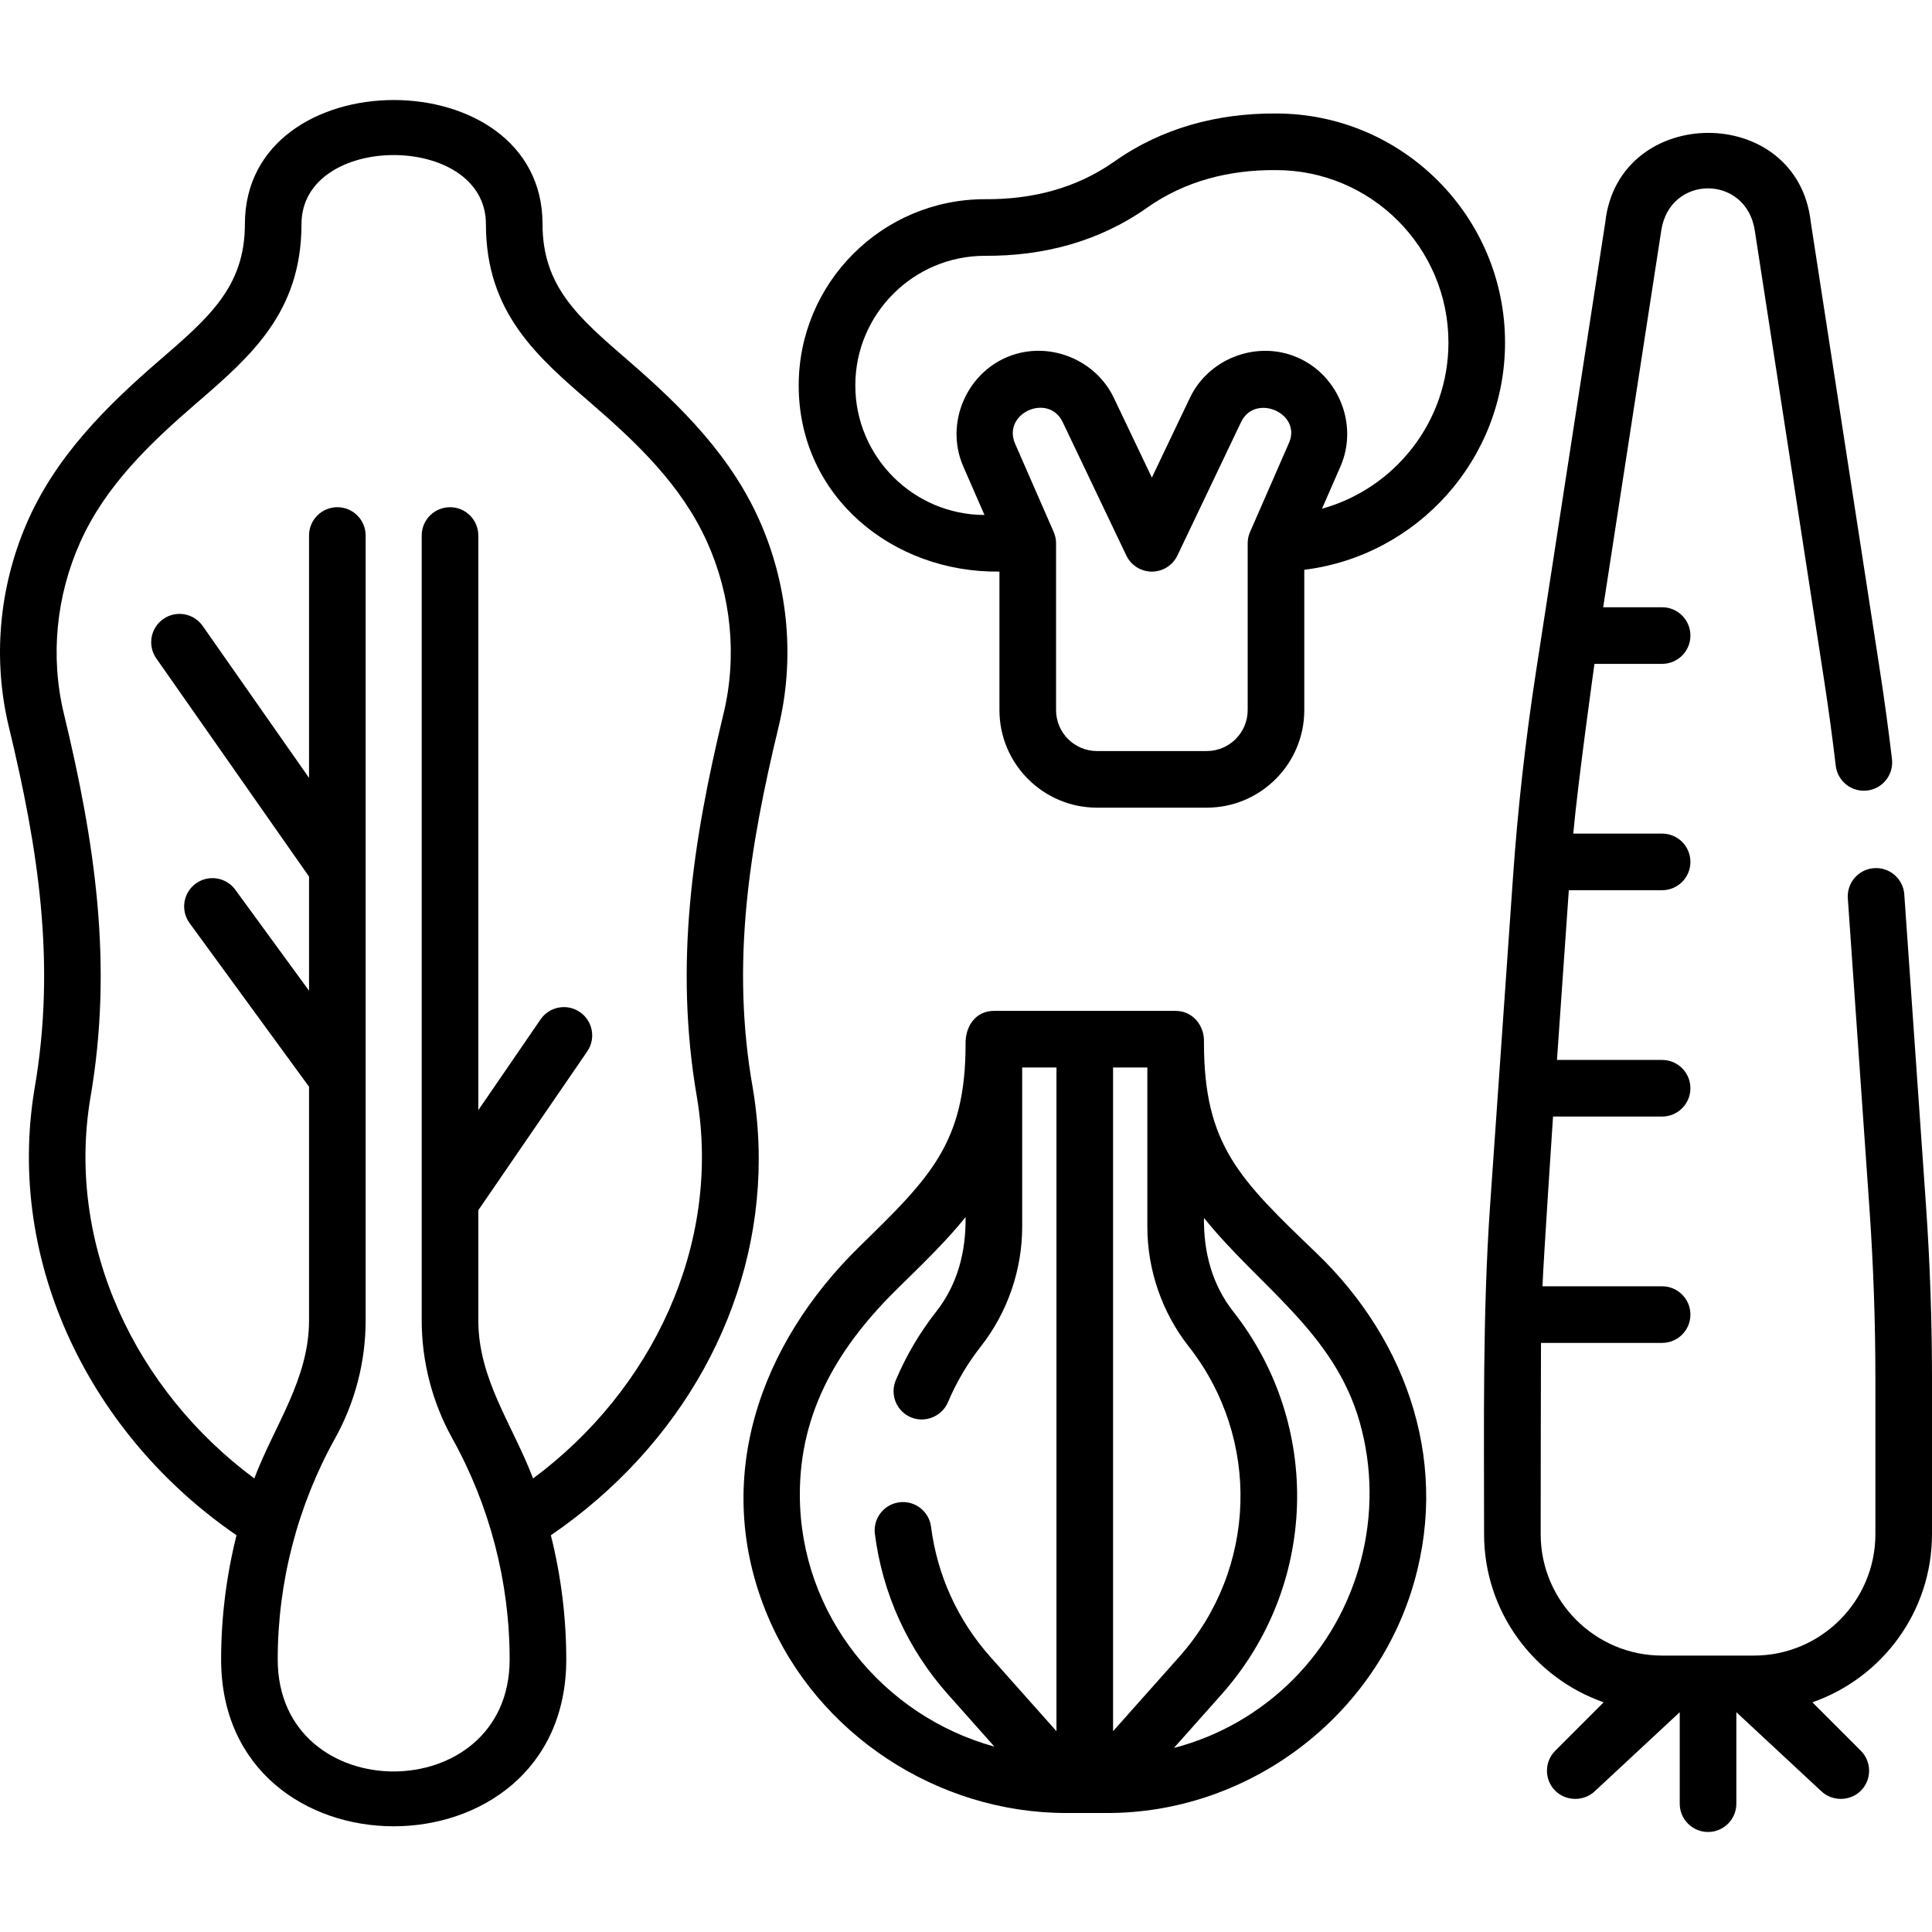
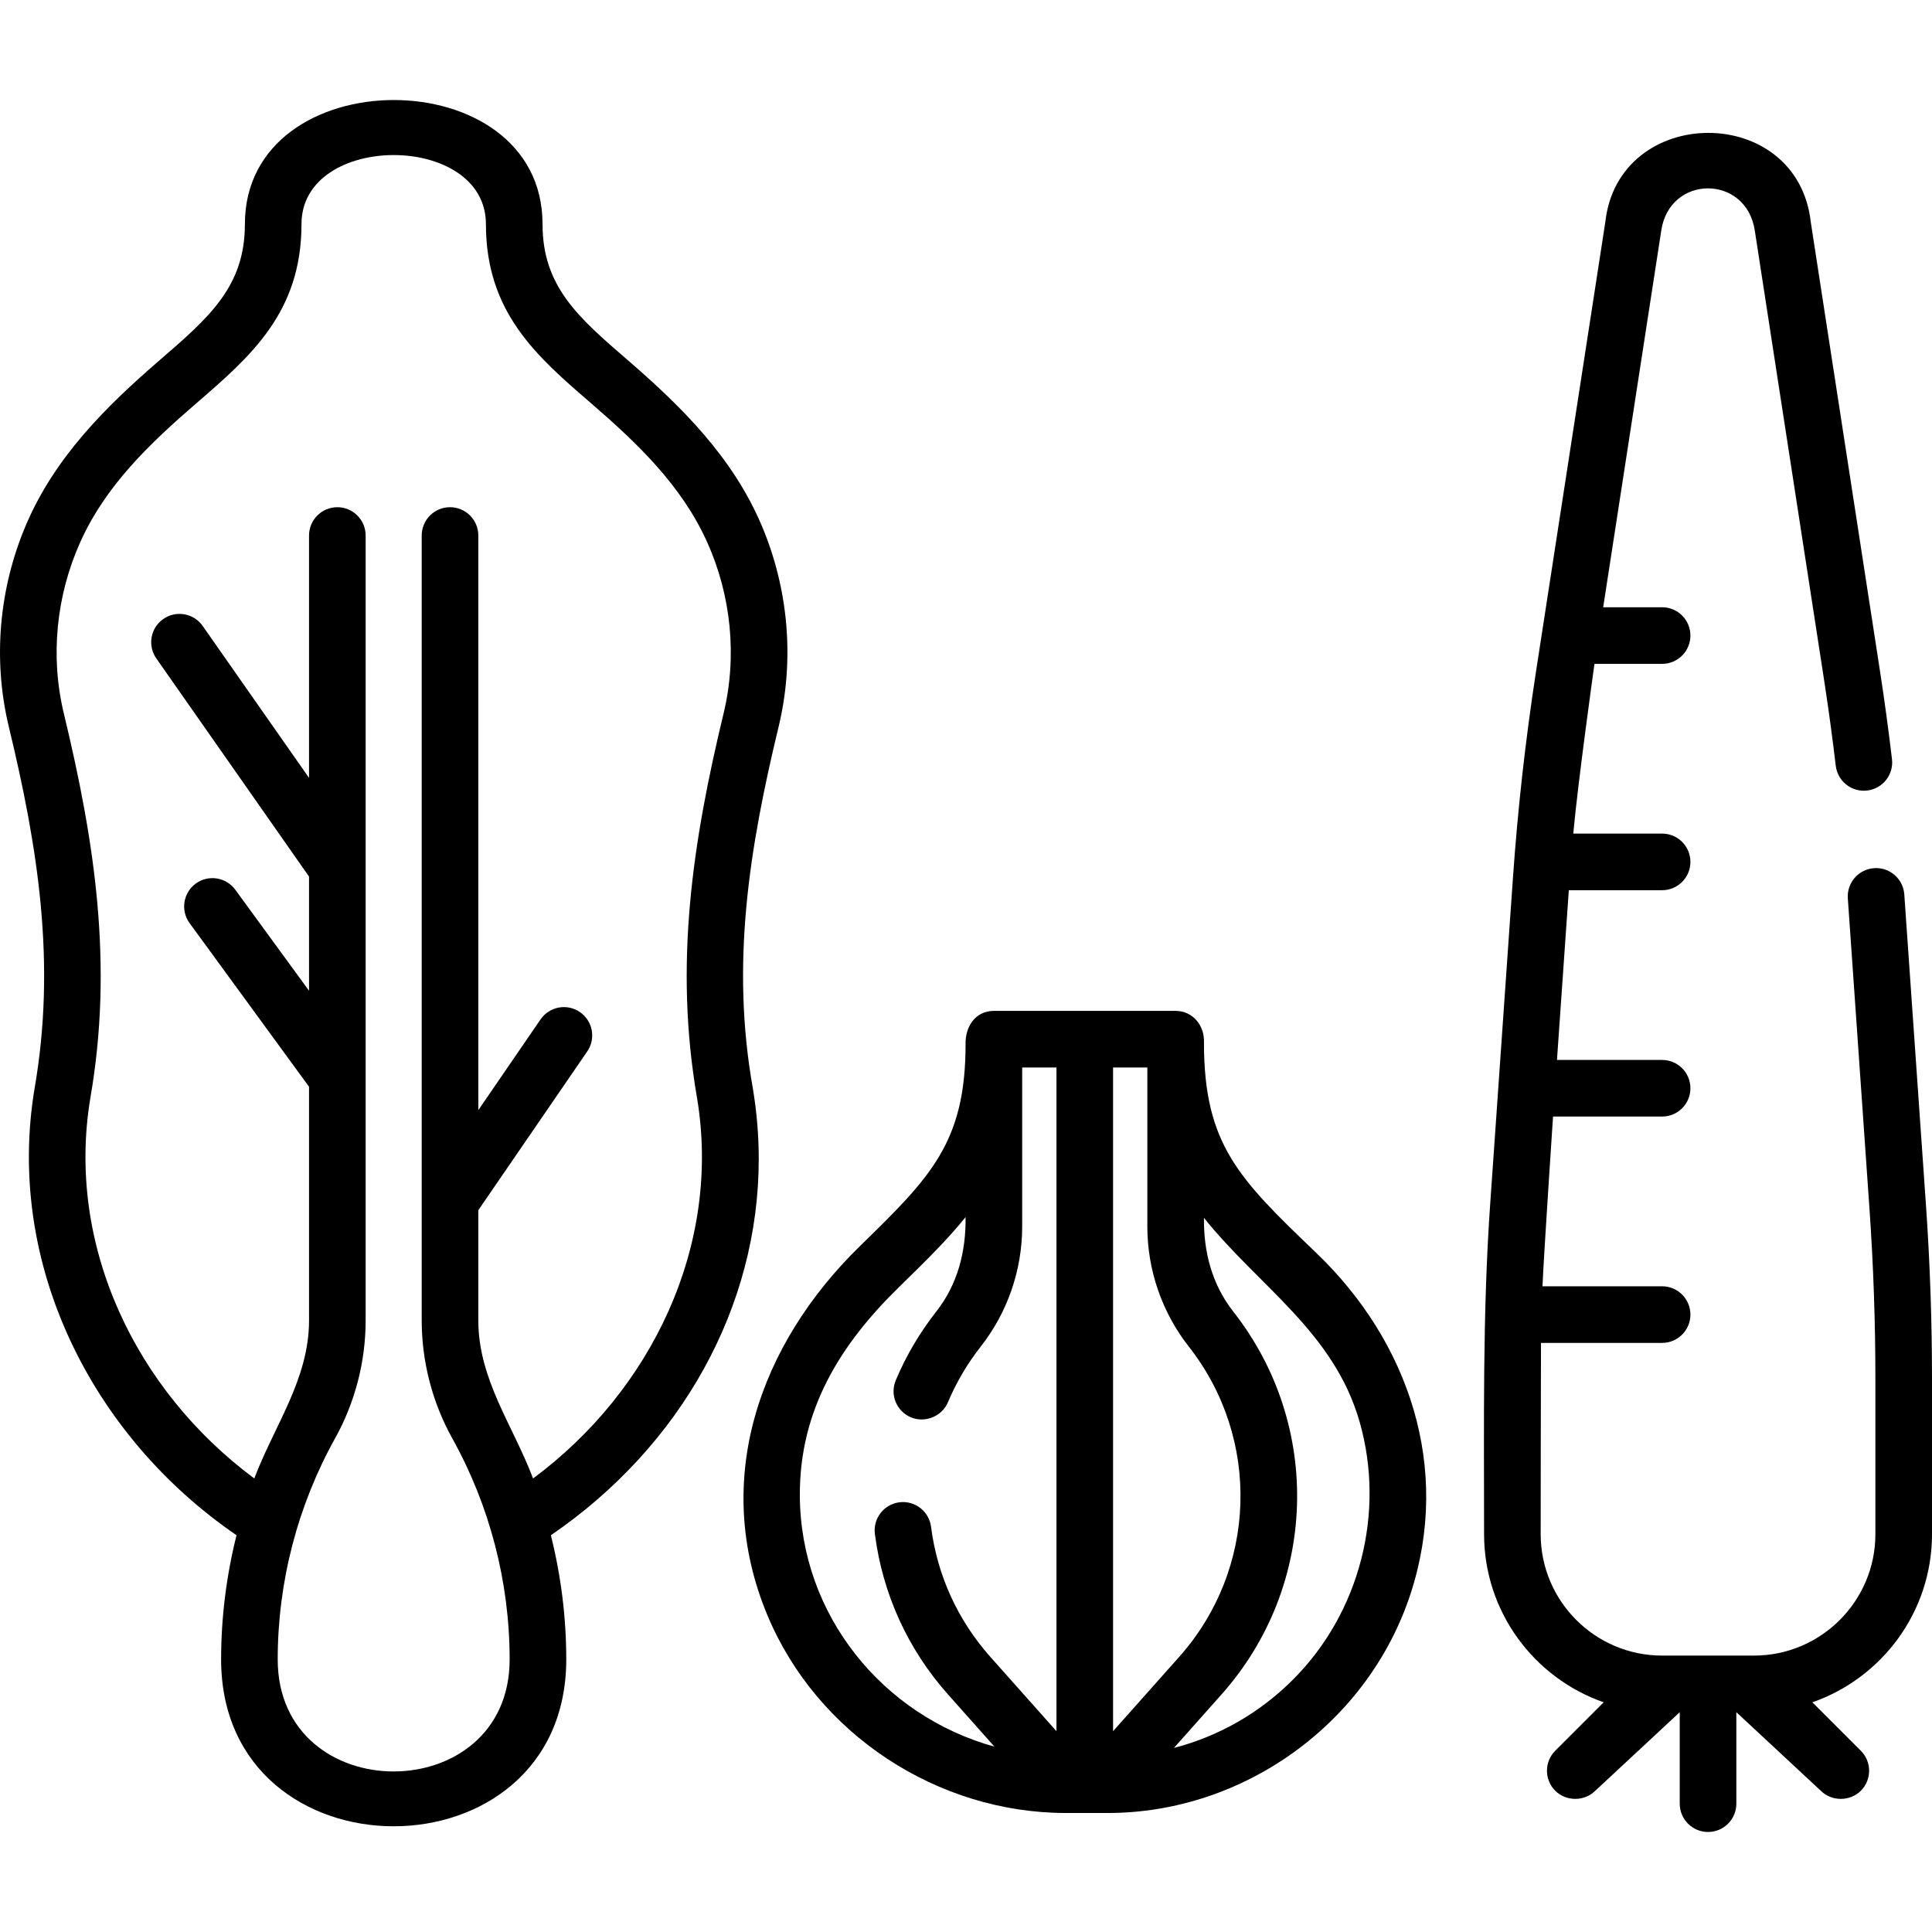
<svg xmlns="http://www.w3.org/2000/svg" id="Capa_1" enable-background="new 0 0 511.966 511.966" height="512" viewBox="0 0 511.966 511.966" width="512">
  <g>
    <path d="m201.062 307.107c0-6.188-.524-12.468-1.563-18.69-5.905-33.17-.907-63.78 6.822-95.813 4.297-17.809 2.622-36.694-4.56-53.531-7.6-17.816-20.959-31.157-35.388-43.618-13.123-11.331-22.604-19.519-22.604-36.06 0-43.891-78.874-43.814-78.874 0 0 16.541-9.481 24.729-22.604 36.06-14.431 12.462-27.787 25.8-35.388 43.618-7.182 16.837-8.857 35.723-4.56 53.532 7.743 32.09 12.581 62.602 6.818 95.834-7.773 46.56 15.215 92.169 53.516 118.388-2.688 10.732-4.081 21.791-4.081 32.903 0 58.964 91.46 58.964 91.46 0 0-11.11-1.392-22.166-4.079-32.895 34.59-23.676 55.085-60.569 55.085-99.728zm-59.803 84.676c-5.331-14.102-14.507-26.23-14.507-41.883v-29.208l28.862-42.073c2.343-3.415 1.474-8.084-1.942-10.427-3.416-2.344-8.084-1.474-10.427 1.942l-16.493 24.042v-152.27c0-4.143-3.358-7.5-7.5-7.5s-7.5 3.357-7.5 7.5v207.994c0 10.919 2.806 21.734 8.114 31.277 9.936 17.864 15.188 38.111 15.188 58.553 0 39.559-61.46 39.627-61.46 0 0-20.441 5.252-40.688 15.188-58.553 5.308-9.543 8.114-20.358 8.114-31.277v-207.994c0-4.143-3.358-7.5-7.5-7.5s-7.5 3.357-7.5 7.5v64.229l-28.182-40.258c-2.375-3.395-7.052-4.218-10.445-1.844-3.393 2.376-4.218 7.053-1.843 10.445l40.47 57.811v30.249l-19.538-26.762c-2.443-3.346-7.133-4.08-10.48-1.636-3.345 2.442-4.078 7.135-1.635 10.479l31.653 43.357v61.924c0 15.585-9.195 27.835-14.504 41.875-31.358-23.237-49.972-61.697-43.441-100.845 6.114-35.309 1.2-67.746-7.028-101.844-3.657-15.158-2.019-31.261 4.365-45.465 6.759-15.037 18.533-26.215 30.805-36.813 14.297-12.346 27.801-24.006 27.801-47.413 0-24.41 48.874-24.404 48.874 0 0 23.407 13.504 35.067 27.801 47.413 12.282 10.607 24.023 21.776 30.805 36.813 6.399 14.189 8.019 30.32 4.365 45.464-8.228 34.098-13.145 66.501-7.032 101.822 6.532 39.164-12.072 77.632-43.448 100.876z" />
-     <path d="m338.127 30.073c-15.398-.089-30.15 3.778-42.835 12.729-10.188 7.19-21.962 10.081-34.299 9.984-27.207 0-49.342 22.135-49.342 49.342 0 29.534 24.981 49.7 53.195 49.342v36.703c0 14.254 11.596 25.85 25.85 25.85h29.08c14.254 0 25.85-11.596 25.85-25.85v-37.183c29.941-3.709 53.198-29.291 53.198-60.218.001-33.469-27.228-60.699-60.697-60.699zm-7.5 158.1c0 5.982-4.867 10.85-10.85 10.85h-29.08c-5.983 0-10.85-4.867-10.85-10.85v-44.135c0-.023.003-.045.003-.068 0-1.087-.236-2.118-.653-3.051l-10.185-23.303c-3.55-8.124 8.844-13.618 12.596-5.754l16.859 35.34c1.245 2.609 3.878 4.271 6.769 4.271s5.524-1.661 6.769-4.271l16.86-35.341c3.749-7.858 16.414-2.255 12.595 5.755l-10.206 23.353c-.002.004-.003.008-.004.011-.399.917-.623 1.927-.623 2.99v.001.001zm19.692-53.368 4.887-11.181c4.998-11.439-.855-25.08-12.544-29.358-10.464-3.83-22.531 1.069-27.335 11.137l-10.09 21.15-10.09-21.15c-4.702-9.856-16.431-14.819-26.781-11.34-12.01 4.037-18.188 17.914-13.098 29.561l5.613 12.843c-18.885-.061-34.23-15.44-34.23-34.339 0-18.937 15.406-34.342 34.342-34.342 15.439.098 30.225-3.75 42.947-12.729 10.156-7.166 21.886-10.074 34.187-9.984 25.198 0 45.698 20.5 45.698 45.698 0 20.976-14.211 38.685-33.506 44.034z" />
    <path d="m510.36 319.234-5.736-82.221c-.289-4.132-3.873-7.252-8.004-6.959-4.132.288-7.248 3.871-6.96 8.004l5.736 82.219c1.042 14.935 1.57 30.097 1.57 45.067v41.194c0 17.744-14.436 32.18-32.18 32.18h-24.336c-17.744 0-32.18-14.436-32.18-32.18 0 0 .036-47.514.083-50.681h32.096c4.142 0 7.5-3.357 7.5-7.5s-3.358-7.5-7.5-7.5h-31.701c.26-6.881 2.794-44.979 2.794-44.979h28.907c4.142 0 7.5-3.357 7.5-7.5s-3.358-7.5-7.5-7.5h-27.861l3.138-44.98h24.722c4.142 0 7.5-3.357 7.5-7.5s-3.358-7.5-7.5-7.5h-23.543c1.225-13.618 5.617-44.979 5.617-44.979h17.926c4.142 0 7.5-3.357 7.5-7.5s-3.358-7.5-7.5-7.5h-15.614l15.397-99.868c2.248-14.836 22.484-14.856 24.77 0l18.367 119.132c1.161 7.525 2.202 15.174 3.094 22.734.486 4.113 4.224 7.06 8.328 6.568 4.114-.485 7.055-4.214 6.569-8.328-.914-7.735-1.979-15.561-3.166-23.26l-18.338-118.957c-3.485-31.797-51.054-31.475-54.474.003l-18.34 118.954c-2.803 18.182-4.849 36.488-6.13 54.841l-6.035 86.495c-2.027 29.062-1.606 58.194-1.606 87.306 0 20.592 13.266 38.133 31.696 44.557l-12.836 12.836c-2.929 2.93-2.929 7.678 0 10.607 2.867 2.866 7.733 2.873 10.606 0l22.382-20.82v24.243c0 4.143 3.358 7.5 7.5 7.5s7.5-3.357 7.5-7.5v-24.243l22.382 20.82c2.867 2.866 7.733 2.873 10.606 0 2.929-2.93 2.929-7.678 0-10.607l-12.836-12.836c18.43-6.424 31.696-23.965 31.696-44.557v-41.194c0-15.318-.54-30.832-1.606-46.111z" />
    <path d="m348.883 332.09c-20.491-19.663-29.843-28.638-29.843-55.843.206-4.39-2.908-8.368-7.5-8.368h-48.17c-4.99 0-7.629 4.291-7.5 8.817 0 26.182-9.381 35.343-28.072 53.592-26.559 25.944-39.404 61.988-24.416 97.801 13.183 31.499 45.083 52.344 79.146 52.344h10.997c36.109 0 69.156-23.868 80.322-58.268 10.763-33.159-.468-66.539-24.964-90.075zm-33.862 24.745c19.182 24.42 18.125 58.985-2.514 82.188l-17.553 19.733v-175.877h9.085v42.202c.001 11.463 3.901 22.74 10.982 31.754zm-103.07 39.4c-.075-22.648 10.681-39.939 26.327-55.214 6.735-6.576 12.681-12.387 17.592-18.496.109 9.105-2.061 17.768-7.777 25.044-4.377 5.573-7.983 11.693-10.717 18.19-1.607 3.817.186 8.215 4.003 9.822 3.754 1.578 8.237-.239 9.822-4.004 2.215-5.263 5.138-10.224 8.688-14.743 7.082-9.014 10.981-20.291 10.981-31.754v-42.202h9.085v175.876l-17.553-19.732c-8.617-9.688-14.04-21.596-15.683-34.438-.526-4.108-4.275-7.008-8.392-6.487-4.108.525-7.013 4.283-6.487 8.392 2.028 15.852 8.721 30.548 19.354 42.502l12.325 13.856c-29.612-8.177-51.463-34.933-51.568-66.612zm130.672 48.861c-8.867 8.867-19.714 15.029-31.541 18.098l12.633-14.202c25.469-28.632 26.773-71.286 3.101-101.422-5.653-7.196-7.882-15.812-7.776-24.835 14.693 18.279 34.484 30.315 41.26 54.081 6.866 24.081.025 50.577-17.677 68.28z" />
  </g>
</svg>